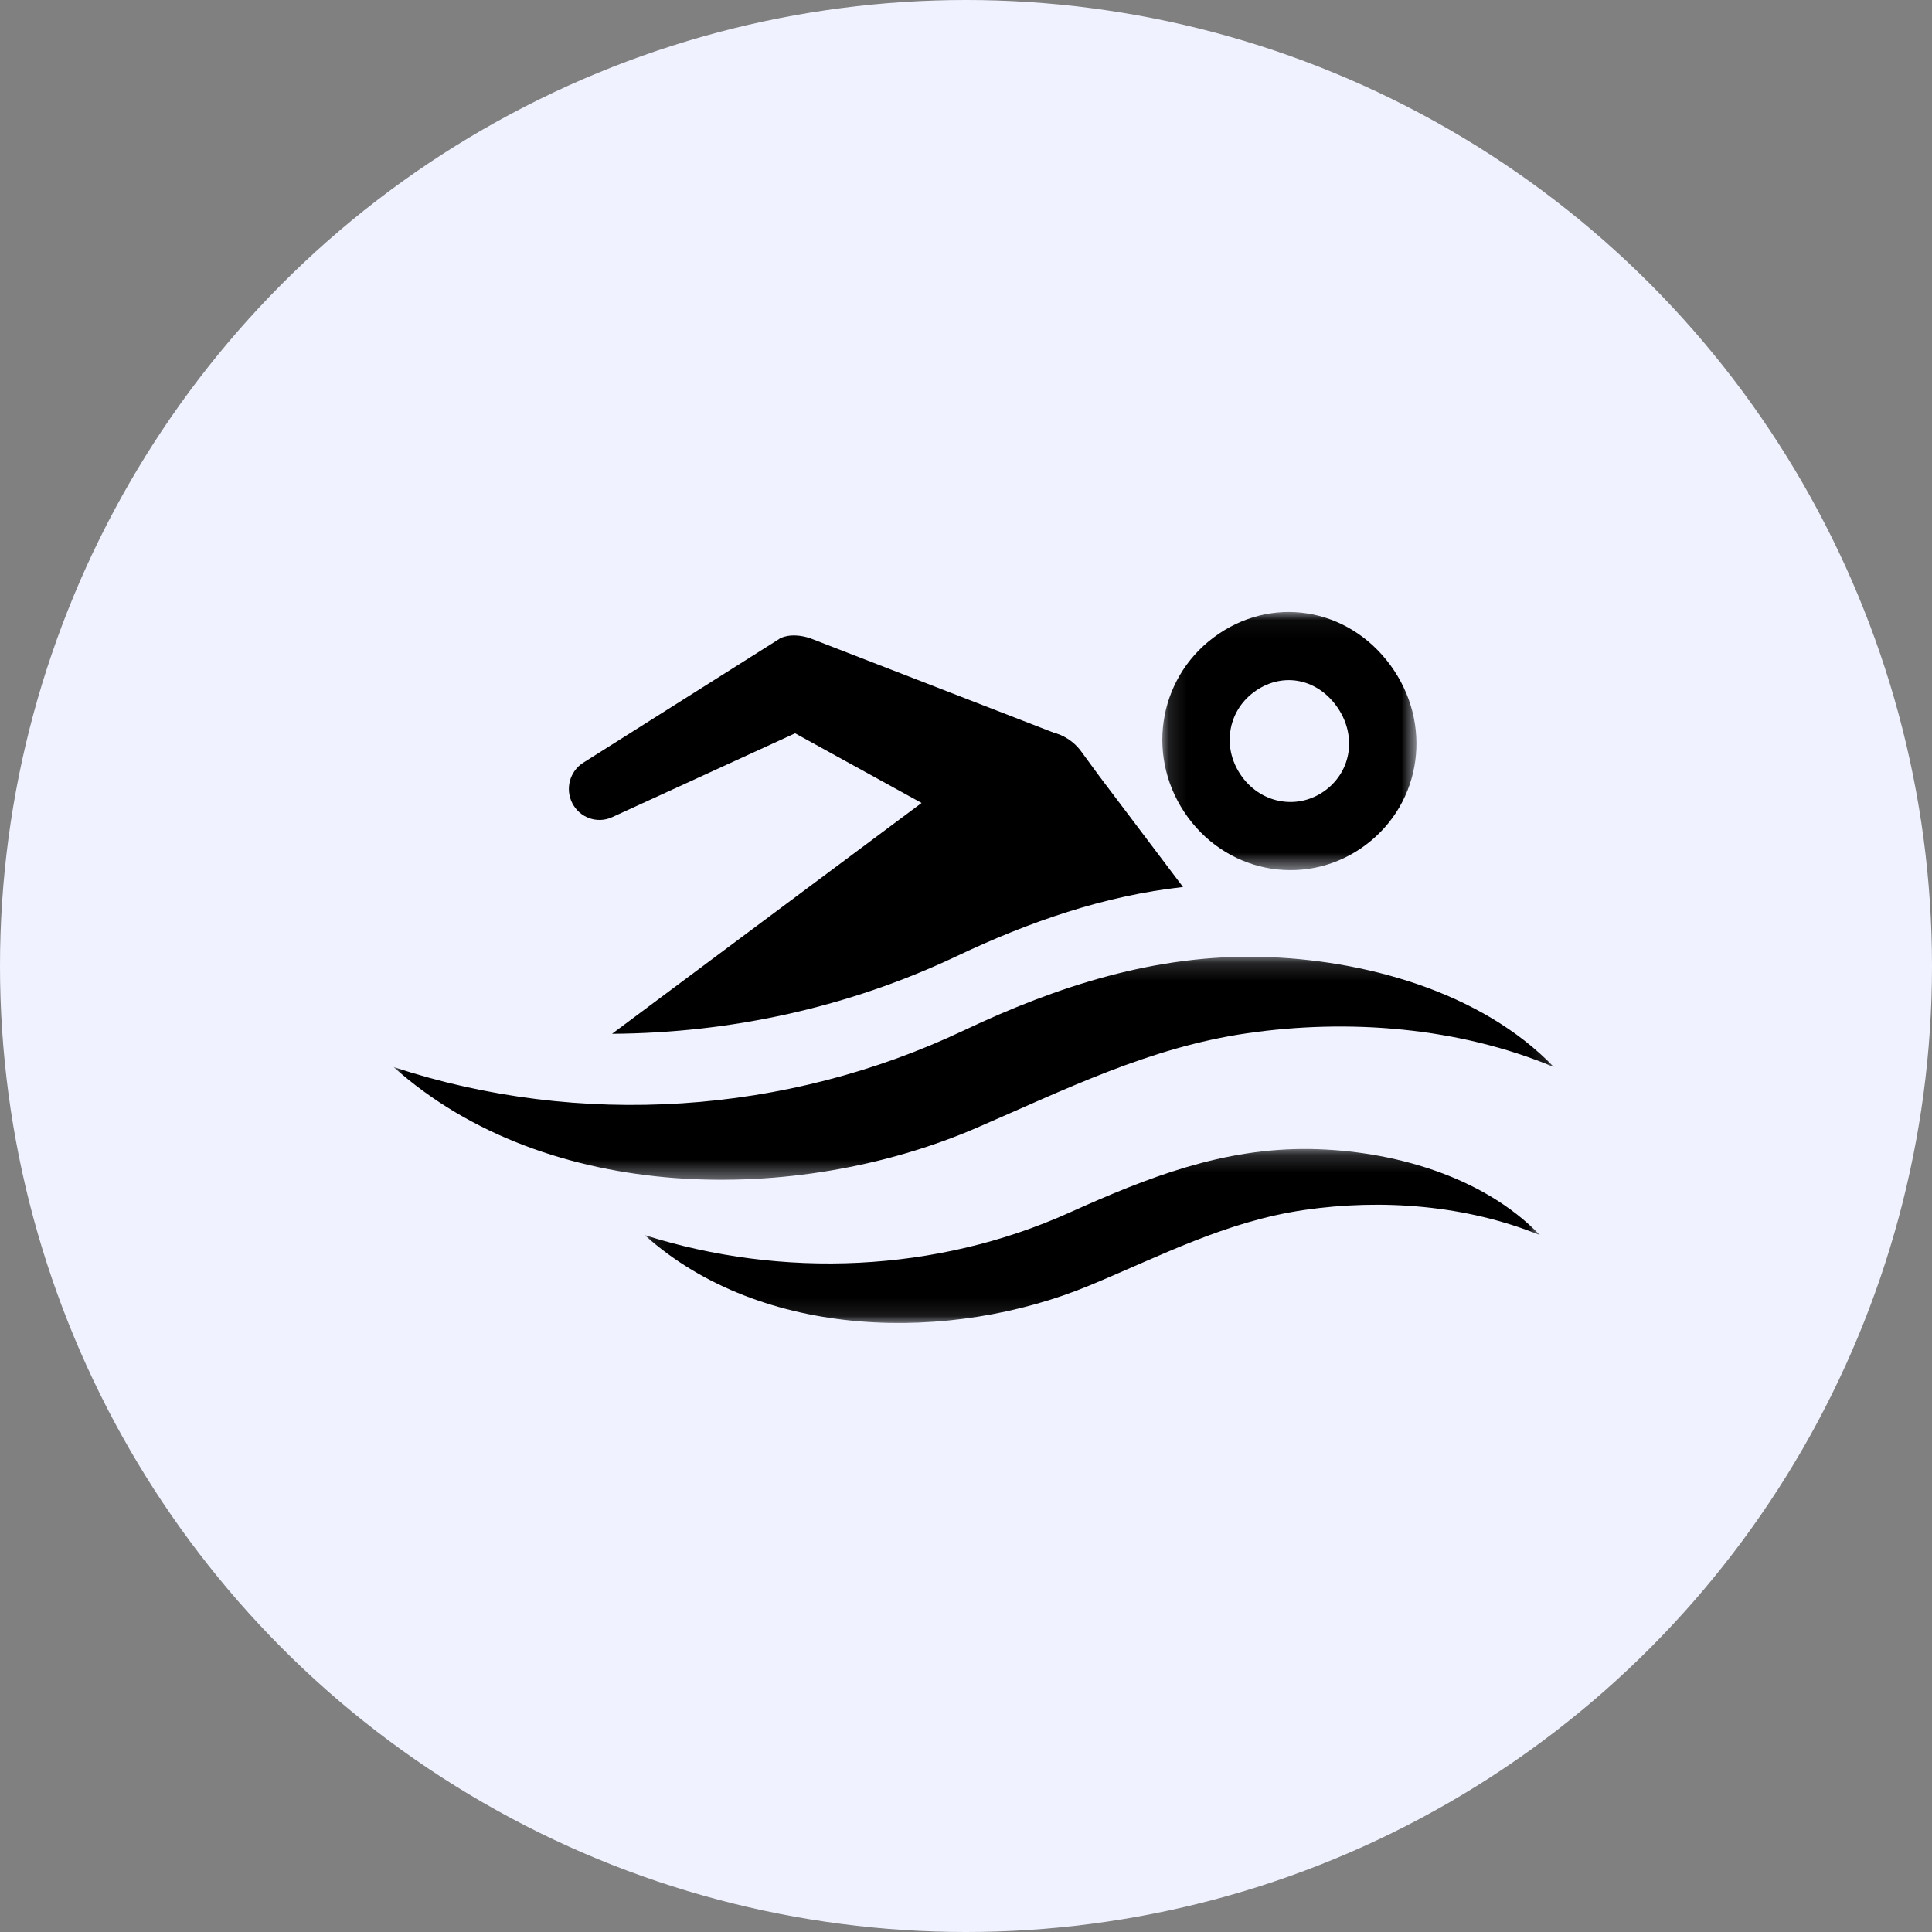
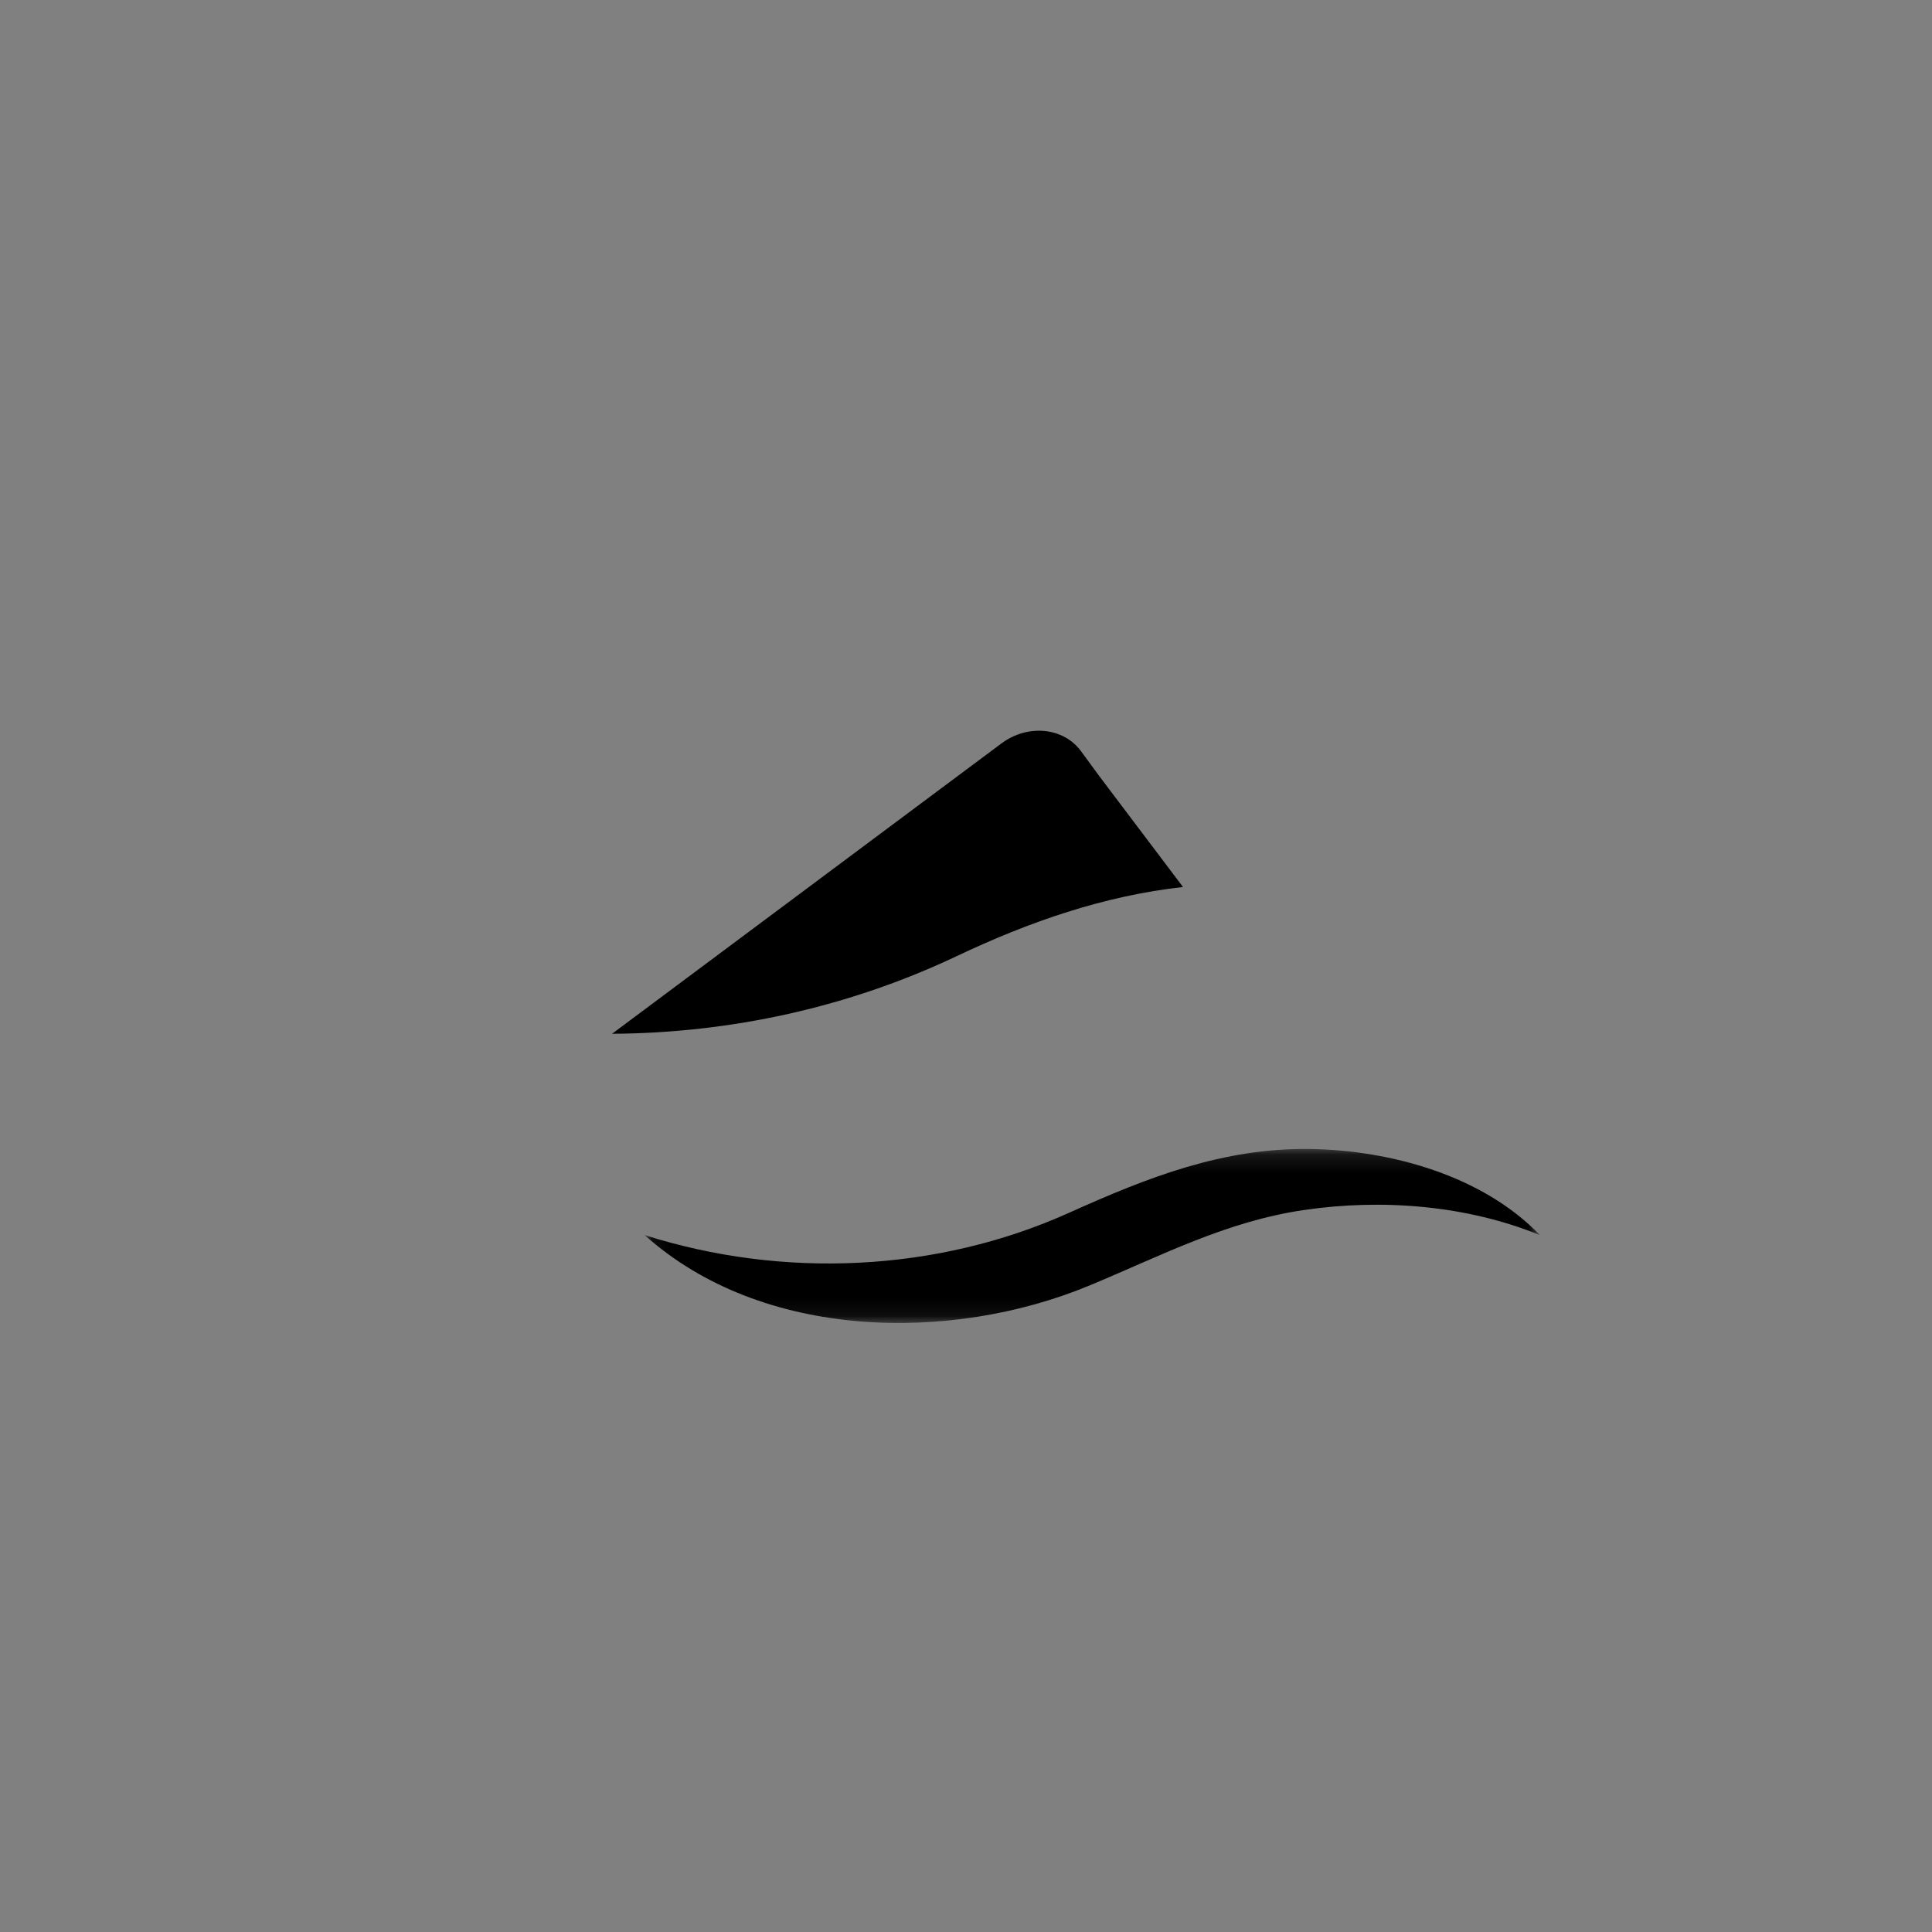
<svg xmlns="http://www.w3.org/2000/svg" xmlns:xlink="http://www.w3.org/1999/xlink" width="108px" height="108px" viewBox="0 0 108 108" version="1.1">
  <rect x="0" y="0" width="108" height="108" fill="#808080" stroke="none" />
  <title>Group 8</title>
  <defs>
    <polygon id="path-1" points="0.127 0.045 14.332 0.045 14.332 14.476 0.127 14.476 0.127 0.045" />
-     <polygon id="path-3" points="64.864 0.158 64.864 12.626 4.15999975e-05 12.626 4.15999975e-05 0.158 64.864 0.158" />
    <polygon id="path-5" points="50.147 9.895 0.101 9.895 0.101 0.168 50.147 0.168" />
  </defs>
  <g id="Page-1" stroke="none" stroke-width="1" fill="none" fill-rule="evenodd">
    <g id="email---objednávka-copy-4" transform="translate(-143, -499)">
      <g id="Group-8" transform="translate(143, 499)">
        <g id="ICON" fill="#F0F3FF">
-           <circle id="Oval" cx="54" cy="54" r="54" />
-         </g>
+           </g>
        <g id="Group" transform="translate(22, 34)">
          <g id="Swimmer" transform="translate(0, 0)">
            <g transform="translate(0, 0)">
              <g id="Group-3" transform="translate(42.848, 0.166)">
                <mask id="mask-2" fill="white">
                  <use xlink:href="#path-1" />
                </mask>
                <g id="Clip-2" />
-                 <path d="M9.852,5.288 L9.852,5.288 L9.852,5.288 C10.415,6.057 10.658,6.967 10.537,7.851 C10.419,8.707 9.965,9.471 9.257,10.002 C7.766,11.121 5.714,10.794 4.589,9.264 L4.583,9.255 C4.033,8.505 3.8,7.605 3.926,6.72 C4.049,5.85 4.511,5.075 5.225,4.539 C6.75,3.395 8.696,3.71 9.852,5.288 M1.558,11.524 C1.56,11.527 1.563,11.53 1.565,11.533 C3.931,14.754 8.339,15.433 11.499,13.064 C14.655,10.696 15.262,6.276 12.877,3.019 C12.877,3.019 12.876,3.018 12.876,3.018 C10.485,-0.247 6.176,-0.918 2.983,1.477 C-0.177,3.848 -0.807,8.294 1.558,11.524" id="Fill-1" fill="#000000" mask="url(#mask-2)" />
              </g>
-               <path d="M37.706,8.581 C38.269,8.295 37.923,7.351 37.335,7.124 L23.266,1.669 C22.15,1.319 21.581,1.703 21.581,1.703 C21.723,3.239 21.551,4.786 21.126,6.264 L31.277,11.856 L37.706,8.581 Z" id="Fill-4" fill="#000000" />
-               <path d="M22.541,3.074 C22.352,2.59 22.18,2.114 22.033,1.631 C21.886,1.665 21.738,1.691 21.588,1.701 L10.602,8.637 C9.85,9.115 9.584,10.096 9.99,10.895 C10.406,11.714 11.382,12.061 12.212,11.684 L23.954,6.301 C23.338,5.315 22.966,4.154 22.541,3.074" id="Fill-6" fill="#000000" />
              <path d="M31.479,19.449 C35.545,17.52 39.732,16.072 44.131,15.584 L39.445,9.378 L38.43,7.993 C37.45,6.654 35.444,6.461 33.973,7.564 L12.214,23.789 C18.837,23.748 25.427,22.318 31.479,19.449" id="Fill-8" fill="#000000" />
              <g id="Group-12" transform="translate(0, 19.324)">
                <mask id="mask-4" fill="white">
                  <use xlink:href="#path-3" />
                </mask>
                <g id="Clip-11" />
                <path d="M64.864,6.324 C59.541,4.092 53.377,3.614 47.715,4.435 C42.249,5.228 37.576,7.57 32.577,9.729 C22.547,14.061 8.593,14.004 4.15999975e-05,6.324 C10.417,9.757 21.962,8.974 31.853,4.289 C37.122,1.793 42.583,0.028 48.476,0.165 C54.162,0.298 60.771,2.076 64.864,6.324" id="Fill-10" fill="#000000" mask="url(#mask-4)" />
              </g>
              <g id="Group-15" transform="translate(13.936, 30.061)">
                <mask id="mask-6" fill="white">
                  <use xlink:href="#path-5" />
                </mask>
                <g id="Clip-14" />
                <path d="M50.147,4.982 C46.041,3.307 41.32,2.942 36.968,3.578 C32.598,4.217 28.977,6.135 24.954,7.804 C17.226,11.01 6.666,10.869 0.101,4.982 C7.815,7.433 16.424,7.064 23.82,3.737 C28.217,1.759 32.431,0.09 37.336,0.17 C41.805,0.243 46.939,1.65 50.147,4.982" id="Fill-13" fill="#000000" mask="url(#mask-6)" />
              </g>
            </g>
          </g>
        </g>
      </g>
    </g>
  </g>
</svg>